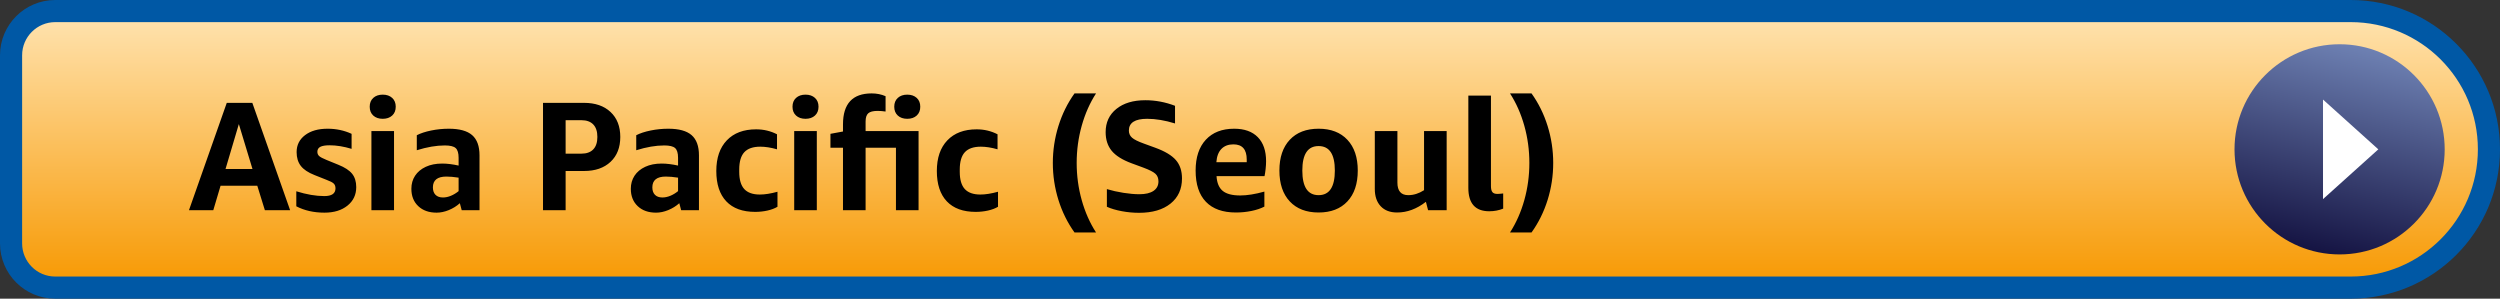
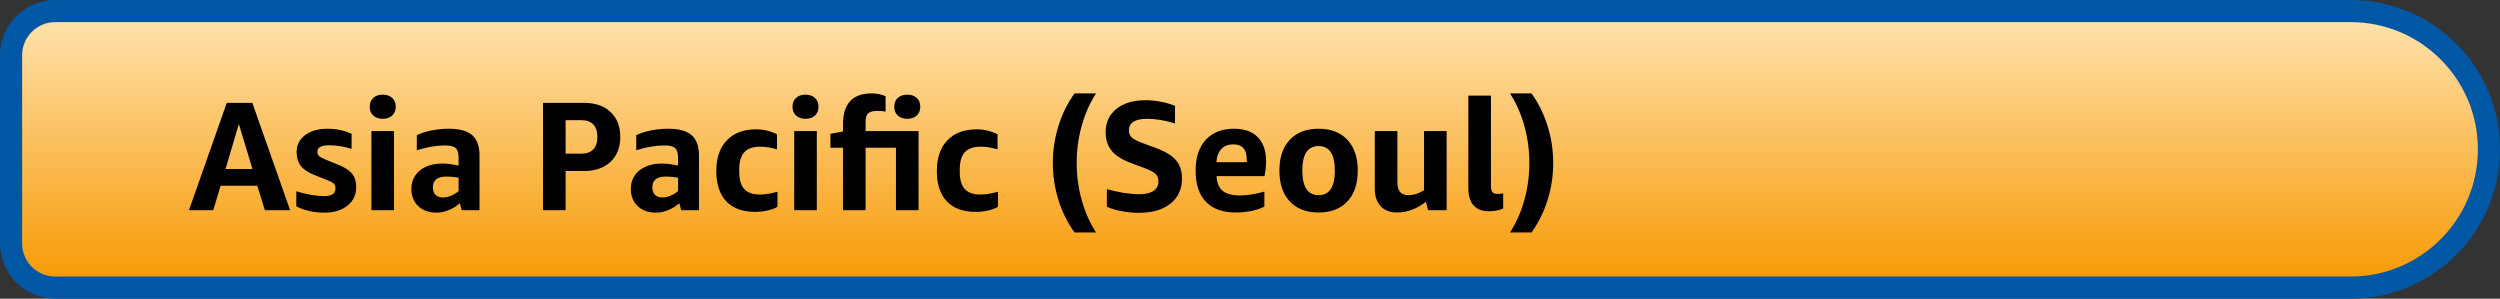
<svg xmlns="http://www.w3.org/2000/svg" width="226px" height="27px" viewBox="0 0 226 27" version="1.1">
  <rect x="0" y="0" width="226" height="27" fill="#333333" stroke="none" />
  <title>ap-northeast-2</title>
  <desc>Created with Sketch.</desc>
  <defs>
    <linearGradient x1="50%" y1="0%" x2="50%" y2="100%" id="linearGradient-1">
      <stop stop-color="#FFE4B2" offset="0%" />
      <stop stop-color="#F79800" offset="100%" />
    </linearGradient>
    <linearGradient x1="45.017%" y1="100%" x2="68.082%" y2="3.32%" id="linearGradient-2">
      <stop stop-color="#151443" offset="0%" />
      <stop stop-color="#6D80B2" offset="100%" />
    </linearGradient>
  </defs>
  <g id="ap-northeast-2" stroke="none" stroke-width="1" fill="none" fill-rule="evenodd">
    <path d="M1,4.999 L1,22.001 C1,24.213 2.787,26 4.997,26 L212.498,26 C219.403,26 225,20.404 225,13.5 C225,6.595 219.403,1 212.498,1 L4.997,1 C2.789,1 1,2.79 1,4.999 Z" id="CloudFormation-Launch-Stack-Button" stroke="#0058A5" stroke-width="2" fill="url(#linearGradient-1)" />
    <g id="Group" transform="translate(202, 4)">
-       <circle id="Oval-1" fill="url(#linearGradient-2)" cx="9.5" cy="9.5" r="9.5" />
-       <polygon id="Triangle-1" fill="#FFFFFF" transform="translate(10.5, 9.5) rotate(90) translate(-10.5, -9.5) " points="10.5 7 15 12 6 12" />
-     </g>
-     <path d="M23.944,19 L23.258,16.788 L19.94,16.788 L19.282,19 L17.084,19 L20.5,9.298 L22.81,9.298 L26.226,19 L23.944,19 Z M20.388,15.276 L22.824,15.276 L21.592,11.216 L20.388,15.276 Z M30.328,17.026 C30.328,16.839 30.274,16.695 30.167,16.592 C30.06,16.489 29.843,16.377 29.516,16.256 L28.424,15.822 C27.855,15.598 27.444,15.323 27.192,14.996 C26.94,14.669 26.814,14.254 26.814,13.75 C26.814,13.115 27.068,12.604 27.577,12.217 C28.086,11.83 28.765,11.636 29.614,11.636 C30.398,11.636 31.121,11.79 31.784,12.098 L31.784,13.456 C31.075,13.241 30.412,13.134 29.796,13.134 C29.413,13.134 29.133,13.181 28.956,13.274 C28.779,13.367 28.69,13.517 28.69,13.722 C28.69,13.881 28.744,14.009 28.851,14.107 C28.958,14.205 29.185,14.324 29.53,14.464 L30.594,14.898 C31.173,15.131 31.586,15.402 31.833,15.71 C32.08,16.018 32.204,16.419 32.204,16.914 C32.204,17.605 31.94,18.162 31.413,18.587 C30.886,19.012 30.193,19.224 29.334,19.224 C28.373,19.224 27.523,19.033 26.786,18.65 L26.786,17.292 C27.71,17.581 28.555,17.726 29.32,17.726 C29.992,17.726 30.328,17.493 30.328,17.026 Z M33.576,19 L33.576,11.846 L35.62,11.846 L35.62,19 L33.576,19 Z M34.598,10.74 C34.243,10.74 33.959,10.642 33.744,10.446 C33.529,10.25 33.422,9.984 33.422,9.648 C33.422,9.312 33.529,9.046 33.744,8.85 C33.959,8.654 34.243,8.556 34.598,8.556 C34.953,8.556 35.237,8.654 35.452,8.85 C35.667,9.046 35.774,9.312 35.774,9.648 C35.774,9.984 35.667,10.25 35.452,10.446 C35.237,10.642 34.953,10.74 34.598,10.74 Z M41.738,19 L41.57,18.37 C41.281,18.631 40.947,18.839 40.569,18.993 C40.191,19.147 39.825,19.224 39.47,19.224 C38.779,19.224 38.226,19.028 37.811,18.636 C37.396,18.244 37.188,17.721 37.188,17.068 C37.188,16.62 37.3,16.226 37.524,15.885 C37.748,15.544 38.07,15.276 38.49,15.08 C38.91,14.884 39.405,14.786 39.974,14.786 C40.422,14.786 40.917,14.847 41.458,14.968 L41.458,14.268 C41.458,13.839 41.369,13.545 41.192,13.386 C41.015,13.227 40.688,13.148 40.212,13.148 C39.447,13.148 38.602,13.293 37.678,13.582 L37.678,12.224 C38.023,12.047 38.457,11.904 38.98,11.797 C39.503,11.69 40.035,11.636 40.576,11.636 C41.537,11.636 42.24,11.83 42.683,12.217 C43.126,12.604 43.348,13.213 43.348,14.044 L43.348,19 L41.738,19 Z M40.044,17.852 C40.277,17.852 40.518,17.801 40.765,17.698 C41.012,17.595 41.243,17.455 41.458,17.278 L41.458,16.06 C41.047,15.995 40.679,15.962 40.352,15.962 C39.54,15.962 39.134,16.289 39.134,16.942 C39.134,17.231 39.213,17.455 39.372,17.614 C39.531,17.773 39.755,17.852 40.044,17.852 Z M51.132,15.458 L51.132,19 L49.088,19 L49.088,9.298 L52.798,9.298 C53.806,9.298 54.604,9.573 55.192,10.124 C55.78,10.675 56.074,11.426 56.074,12.378 C56.074,13.33 55.78,14.081 55.192,14.632 C54.604,15.183 53.806,15.458 52.798,15.458 L51.132,15.458 Z M51.132,13.89 L52.56,13.89 C53.027,13.89 53.384,13.762 53.631,13.505 C53.878,13.248 54.002,12.873 54.002,12.378 C54.002,11.883 53.878,11.508 53.631,11.251 C53.384,10.994 53.027,10.866 52.56,10.866 L51.132,10.866 L51.132,13.89 Z M61.576,19 L61.408,18.37 C61.119,18.631 60.785,18.839 60.407,18.993 C60.029,19.147 59.663,19.224 59.308,19.224 C58.617,19.224 58.064,19.028 57.649,18.636 C57.234,18.244 57.026,17.721 57.026,17.068 C57.026,16.62 57.138,16.226 57.362,15.885 C57.586,15.544 57.908,15.276 58.328,15.08 C58.748,14.884 59.243,14.786 59.812,14.786 C60.26,14.786 60.755,14.847 61.296,14.968 L61.296,14.268 C61.296,13.839 61.207,13.545 61.03,13.386 C60.853,13.227 60.526,13.148 60.05,13.148 C59.285,13.148 58.44,13.293 57.516,13.582 L57.516,12.224 C57.861,12.047 58.295,11.904 58.818,11.797 C59.341,11.69 59.873,11.636 60.414,11.636 C61.375,11.636 62.078,11.83 62.521,12.217 C62.964,12.604 63.186,13.213 63.186,14.044 L63.186,19 L61.576,19 Z M59.882,17.852 C60.115,17.852 60.356,17.801 60.603,17.698 C60.85,17.595 61.081,17.455 61.296,17.278 L61.296,16.06 C60.885,15.995 60.517,15.962 60.19,15.962 C59.378,15.962 58.972,16.289 58.972,16.942 C58.972,17.231 59.051,17.455 59.21,17.614 C59.369,17.773 59.593,17.852 59.882,17.852 Z M70.284,18.692 C70.032,18.841 69.729,18.956 69.374,19.035 C69.019,19.114 68.651,19.154 68.268,19.154 C67.129,19.154 66.259,18.837 65.657,18.202 C65.055,17.567 64.754,16.653 64.754,15.458 C64.754,14.273 65.071,13.349 65.706,12.686 C66.341,12.023 67.223,11.692 68.352,11.692 C69.033,11.692 69.663,11.841 70.242,12.14 L70.242,13.498 C69.691,13.339 69.187,13.26 68.73,13.26 C68.077,13.26 67.596,13.426 67.288,13.757 C66.98,14.088 66.826,14.613 66.826,15.332 L66.826,15.528 C66.826,16.237 66.978,16.758 67.281,17.089 C67.584,17.42 68.053,17.586 68.688,17.586 C69.145,17.586 69.677,17.502 70.284,17.334 L70.284,18.692 Z M71.796,19 L71.796,11.846 L73.84,11.846 L73.84,19 L71.796,19 Z M72.818,10.74 C72.463,10.74 72.179,10.642 71.964,10.446 C71.749,10.25 71.642,9.984 71.642,9.648 C71.642,9.312 71.749,9.046 71.964,8.85 C72.179,8.654 72.463,8.556 72.818,8.556 C73.173,8.556 73.457,8.654 73.672,8.85 C73.887,9.046 73.994,9.312 73.994,9.648 C73.994,9.984 73.887,10.25 73.672,10.446 C73.457,10.642 73.173,10.74 72.818,10.74 Z M76.206,19 L76.206,13.358 L75.072,13.358 L75.072,12.098 L76.206,11.888 L76.206,11.244 C76.206,9.377 77.069,8.444 78.796,8.444 C79.253,8.444 79.673,8.528 80.056,8.696 L80.056,10.082 C79.795,10.045 79.557,10.026 79.342,10.026 C78.931,10.026 78.647,10.098 78.488,10.243 C78.329,10.388 78.25,10.633 78.25,10.978 L78.25,11.846 L83.038,11.846 L83.038,19 L80.994,19 L80.994,13.358 L78.25,13.358 L78.25,19 L76.206,19 Z M82.016,10.74 C81.661,10.74 81.377,10.642 81.162,10.446 C80.947,10.25 80.84,9.984 80.84,9.648 C80.84,9.312 80.947,9.046 81.162,8.85 C81.377,8.654 81.661,8.556 82.016,8.556 C82.371,8.556 82.655,8.654 82.87,8.85 C83.085,9.046 83.192,9.312 83.192,9.648 C83.192,9.984 83.085,10.25 82.87,10.446 C82.655,10.642 82.371,10.74 82.016,10.74 Z M90.22,18.692 C89.968,18.841 89.665,18.956 89.31,19.035 C88.955,19.114 88.587,19.154 88.204,19.154 C87.065,19.154 86.195,18.837 85.593,18.202 C84.991,17.567 84.69,16.653 84.69,15.458 C84.69,14.273 85.007,13.349 85.642,12.686 C86.277,12.023 87.159,11.692 88.288,11.692 C88.969,11.692 89.599,11.841 90.178,12.14 L90.178,13.498 C89.627,13.339 89.123,13.26 88.666,13.26 C88.013,13.26 87.532,13.426 87.224,13.757 C86.916,14.088 86.762,14.613 86.762,15.332 L86.762,15.528 C86.762,16.237 86.914,16.758 87.217,17.089 C87.52,17.42 87.989,17.586 88.624,17.586 C89.081,17.586 89.613,17.502 90.22,17.334 L90.22,18.692 Z M97.136,21.016 C96.501,20.129 96.016,19.147 95.68,18.069 C95.344,16.991 95.176,15.878 95.176,14.73 C95.176,13.591 95.344,12.481 95.68,11.398 C96.016,10.315 96.501,9.331 97.136,8.444 L99.082,8.444 C98.522,9.312 98.09,10.287 97.787,11.37 C97.484,12.453 97.332,13.573 97.332,14.73 C97.332,15.887 97.484,17.007 97.787,18.09 C98.09,19.173 98.522,20.148 99.082,21.016 L97.136,21.016 Z M102.288,14.758 C101.457,14.45 100.86,14.074 100.496,13.631 C100.132,13.188 99.95,12.625 99.95,11.944 C99.95,11.067 100.274,10.367 100.923,9.844 C101.572,9.321 102.442,9.06 103.534,9.06 C104.449,9.06 105.345,9.228 106.222,9.564 L106.222,11.16 C105.317,10.88 104.477,10.74 103.702,10.74 C102.601,10.74 102.05,11.095 102.05,11.804 C102.05,12.065 102.146,12.28 102.337,12.448 C102.528,12.616 102.885,12.793 103.408,12.98 L104.444,13.358 C105.312,13.675 105.93,14.046 106.299,14.471 C106.668,14.896 106.852,15.449 106.852,16.13 C106.852,17.091 106.507,17.85 105.816,18.405 C105.125,18.96 104.178,19.238 102.974,19.238 C102.451,19.238 101.929,19.189 101.406,19.091 C100.883,18.993 100.435,18.86 100.062,18.692 L100.062,17.096 C100.529,17.236 101.028,17.348 101.56,17.432 C102.092,17.516 102.573,17.558 103.002,17.558 C103.553,17.558 103.977,17.458 104.276,17.257 C104.575,17.056 104.724,16.769 104.724,16.396 C104.724,16.107 104.633,15.878 104.451,15.71 C104.269,15.542 103.903,15.355 103.352,15.15 L102.288,14.758 Z M109.974,15.92 C110.011,16.536 110.198,16.982 110.534,17.257 C110.87,17.532 111.397,17.67 112.116,17.67 C112.741,17.67 113.469,17.553 114.3,17.32 L114.3,18.678 C113.973,18.846 113.584,18.977 113.131,19.07 C112.678,19.163 112.209,19.21 111.724,19.21 C110.539,19.21 109.636,18.888 109.015,18.244 C108.394,17.6 108.084,16.657 108.084,15.416 C108.084,14.221 108.392,13.293 109.008,12.63 C109.624,11.967 110.478,11.636 111.57,11.636 C112.494,11.636 113.206,11.89 113.705,12.399 C114.204,12.908 114.454,13.633 114.454,14.576 C114.454,14.781 114.44,15.015 114.412,15.276 C114.384,15.537 114.351,15.752 114.314,15.92 L109.974,15.92 Z M111.5,13.05 C111.043,13.05 110.681,13.188 110.415,13.463 C110.149,13.738 109.997,14.137 109.96,14.66 L112.704,14.66 L112.704,14.422 C112.704,13.507 112.303,13.05 111.5,13.05 Z M119.2,19.21 C118.089,19.21 117.221,18.876 116.596,18.209 C115.971,17.542 115.658,16.611 115.658,15.416 C115.658,14.231 115.971,13.304 116.596,12.637 C117.221,11.97 118.089,11.636 119.2,11.636 C120.311,11.636 121.179,11.97 121.804,12.637 C122.429,13.304 122.742,14.231 122.742,15.416 C122.742,16.611 122.429,17.542 121.804,18.209 C121.179,18.876 120.311,19.21 119.2,19.21 Z M119.2,17.642 C120.18,17.642 120.67,16.9 120.67,15.416 C120.67,13.941 120.18,13.204 119.2,13.204 C118.22,13.204 117.73,13.941 117.73,15.416 C117.73,16.9 118.22,17.642 119.2,17.642 Z M129.098,19 L128.902,18.244 C128.071,18.888 127.203,19.21 126.298,19.21 C125.663,19.21 125.169,19.021 124.814,18.643 C124.459,18.265 124.282,17.745 124.282,17.082 L124.282,11.846 L126.326,11.846 L126.326,16.508 C126.326,17.264 126.653,17.642 127.306,17.642 C127.791,17.642 128.267,17.493 128.734,17.194 L128.734,11.846 L130.778,11.846 L130.778,19 L129.098,19 Z M135.888,18.86 C135.496,19.019 135.076,19.098 134.628,19.098 C133.368,19.098 132.738,18.393 132.738,16.984 L132.738,8.64 L134.782,8.64 L134.782,16.816 C134.782,17.077 134.826,17.262 134.915,17.369 C135.004,17.476 135.151,17.53 135.356,17.53 C135.487,17.53 135.664,17.516 135.888,17.488 L135.888,18.86 Z M138.45,8.444 C139.085,9.331 139.57,10.315 139.906,11.398 C140.242,12.481 140.41,13.591 140.41,14.73 C140.41,15.878 140.242,16.991 139.906,18.069 C139.57,19.147 139.085,20.129 138.45,21.016 L136.504,21.016 C137.064,20.148 137.496,19.173 137.799,18.09 C138.102,17.007 138.254,15.887 138.254,14.73 C138.254,13.573 138.102,12.453 137.799,11.37 C137.496,10.287 137.064,9.312 136.504,8.444 L138.45,8.444 Z" id="Region-Name" fill="#000000" />
+       </g>
+     <path d="M23.944,19 L23.258,16.788 L19.94,16.788 L19.282,19 L17.084,19 L20.5,9.298 L22.81,9.298 L26.226,19 L23.944,19 Z M20.388,15.276 L22.824,15.276 L21.592,11.216 L20.388,15.276 Z M30.328,17.026 C30.328,16.839 30.274,16.695 30.167,16.592 C30.06,16.489 29.843,16.377 29.516,16.256 L28.424,15.822 C27.855,15.598 27.444,15.323 27.192,14.996 C26.94,14.669 26.814,14.254 26.814,13.75 C26.814,13.115 27.068,12.604 27.577,12.217 C28.086,11.83 28.765,11.636 29.614,11.636 C30.398,11.636 31.121,11.79 31.784,12.098 L31.784,13.456 C31.075,13.241 30.412,13.134 29.796,13.134 C29.413,13.134 29.133,13.181 28.956,13.274 C28.779,13.367 28.69,13.517 28.69,13.722 C28.69,13.881 28.744,14.009 28.851,14.107 C28.958,14.205 29.185,14.324 29.53,14.464 L30.594,14.898 C31.173,15.131 31.586,15.402 31.833,15.71 C32.08,16.018 32.204,16.419 32.204,16.914 C32.204,17.605 31.94,18.162 31.413,18.587 C30.886,19.012 30.193,19.224 29.334,19.224 C28.373,19.224 27.523,19.033 26.786,18.65 L26.786,17.292 C27.71,17.581 28.555,17.726 29.32,17.726 C29.992,17.726 30.328,17.493 30.328,17.026 Z M33.576,19 L33.576,11.846 L35.62,11.846 L35.62,19 L33.576,19 Z M34.598,10.74 C34.243,10.74 33.959,10.642 33.744,10.446 C33.529,10.25 33.422,9.984 33.422,9.648 C33.422,9.312 33.529,9.046 33.744,8.85 C33.959,8.654 34.243,8.556 34.598,8.556 C34.953,8.556 35.237,8.654 35.452,8.85 C35.667,9.046 35.774,9.312 35.774,9.648 C35.774,9.984 35.667,10.25 35.452,10.446 C35.237,10.642 34.953,10.74 34.598,10.74 Z M41.738,19 L41.57,18.37 C41.281,18.631 40.947,18.839 40.569,18.993 C40.191,19.147 39.825,19.224 39.47,19.224 C38.779,19.224 38.226,19.028 37.811,18.636 C37.396,18.244 37.188,17.721 37.188,17.068 C37.188,16.62 37.3,16.226 37.524,15.885 C37.748,15.544 38.07,15.276 38.49,15.08 C38.91,14.884 39.405,14.786 39.974,14.786 C40.422,14.786 40.917,14.847 41.458,14.968 L41.458,14.268 C41.458,13.839 41.369,13.545 41.192,13.386 C41.015,13.227 40.688,13.148 40.212,13.148 C39.447,13.148 38.602,13.293 37.678,13.582 L37.678,12.224 C38.023,12.047 38.457,11.904 38.98,11.797 C39.503,11.69 40.035,11.636 40.576,11.636 C41.537,11.636 42.24,11.83 42.683,12.217 C43.126,12.604 43.348,13.213 43.348,14.044 L43.348,19 L41.738,19 Z M40.044,17.852 C40.277,17.852 40.518,17.801 40.765,17.698 C41.012,17.595 41.243,17.455 41.458,17.278 L41.458,16.06 C41.047,15.995 40.679,15.962 40.352,15.962 C39.54,15.962 39.134,16.289 39.134,16.942 C39.134,17.231 39.213,17.455 39.372,17.614 C39.531,17.773 39.755,17.852 40.044,17.852 Z M51.132,15.458 L51.132,19 L49.088,19 L49.088,9.298 L52.798,9.298 C53.806,9.298 54.604,9.573 55.192,10.124 C55.78,10.675 56.074,11.426 56.074,12.378 C56.074,13.33 55.78,14.081 55.192,14.632 C54.604,15.183 53.806,15.458 52.798,15.458 L51.132,15.458 Z M51.132,13.89 L52.56,13.89 C53.027,13.89 53.384,13.762 53.631,13.505 C53.878,13.248 54.002,12.873 54.002,12.378 C54.002,11.883 53.878,11.508 53.631,11.251 C53.384,10.994 53.027,10.866 52.56,10.866 L51.132,10.866 Z M61.576,19 L61.408,18.37 C61.119,18.631 60.785,18.839 60.407,18.993 C60.029,19.147 59.663,19.224 59.308,19.224 C58.617,19.224 58.064,19.028 57.649,18.636 C57.234,18.244 57.026,17.721 57.026,17.068 C57.026,16.62 57.138,16.226 57.362,15.885 C57.586,15.544 57.908,15.276 58.328,15.08 C58.748,14.884 59.243,14.786 59.812,14.786 C60.26,14.786 60.755,14.847 61.296,14.968 L61.296,14.268 C61.296,13.839 61.207,13.545 61.03,13.386 C60.853,13.227 60.526,13.148 60.05,13.148 C59.285,13.148 58.44,13.293 57.516,13.582 L57.516,12.224 C57.861,12.047 58.295,11.904 58.818,11.797 C59.341,11.69 59.873,11.636 60.414,11.636 C61.375,11.636 62.078,11.83 62.521,12.217 C62.964,12.604 63.186,13.213 63.186,14.044 L63.186,19 L61.576,19 Z M59.882,17.852 C60.115,17.852 60.356,17.801 60.603,17.698 C60.85,17.595 61.081,17.455 61.296,17.278 L61.296,16.06 C60.885,15.995 60.517,15.962 60.19,15.962 C59.378,15.962 58.972,16.289 58.972,16.942 C58.972,17.231 59.051,17.455 59.21,17.614 C59.369,17.773 59.593,17.852 59.882,17.852 Z M70.284,18.692 C70.032,18.841 69.729,18.956 69.374,19.035 C69.019,19.114 68.651,19.154 68.268,19.154 C67.129,19.154 66.259,18.837 65.657,18.202 C65.055,17.567 64.754,16.653 64.754,15.458 C64.754,14.273 65.071,13.349 65.706,12.686 C66.341,12.023 67.223,11.692 68.352,11.692 C69.033,11.692 69.663,11.841 70.242,12.14 L70.242,13.498 C69.691,13.339 69.187,13.26 68.73,13.26 C68.077,13.26 67.596,13.426 67.288,13.757 C66.98,14.088 66.826,14.613 66.826,15.332 L66.826,15.528 C66.826,16.237 66.978,16.758 67.281,17.089 C67.584,17.42 68.053,17.586 68.688,17.586 C69.145,17.586 69.677,17.502 70.284,17.334 L70.284,18.692 Z M71.796,19 L71.796,11.846 L73.84,11.846 L73.84,19 L71.796,19 Z M72.818,10.74 C72.463,10.74 72.179,10.642 71.964,10.446 C71.749,10.25 71.642,9.984 71.642,9.648 C71.642,9.312 71.749,9.046 71.964,8.85 C72.179,8.654 72.463,8.556 72.818,8.556 C73.173,8.556 73.457,8.654 73.672,8.85 C73.887,9.046 73.994,9.312 73.994,9.648 C73.994,9.984 73.887,10.25 73.672,10.446 C73.457,10.642 73.173,10.74 72.818,10.74 Z M76.206,19 L76.206,13.358 L75.072,13.358 L75.072,12.098 L76.206,11.888 L76.206,11.244 C76.206,9.377 77.069,8.444 78.796,8.444 C79.253,8.444 79.673,8.528 80.056,8.696 L80.056,10.082 C79.795,10.045 79.557,10.026 79.342,10.026 C78.931,10.026 78.647,10.098 78.488,10.243 C78.329,10.388 78.25,10.633 78.25,10.978 L78.25,11.846 L83.038,11.846 L83.038,19 L80.994,19 L80.994,13.358 L78.25,13.358 L78.25,19 L76.206,19 Z M82.016,10.74 C81.661,10.74 81.377,10.642 81.162,10.446 C80.947,10.25 80.84,9.984 80.84,9.648 C80.84,9.312 80.947,9.046 81.162,8.85 C81.377,8.654 81.661,8.556 82.016,8.556 C82.371,8.556 82.655,8.654 82.87,8.85 C83.085,9.046 83.192,9.312 83.192,9.648 C83.192,9.984 83.085,10.25 82.87,10.446 C82.655,10.642 82.371,10.74 82.016,10.74 Z M90.22,18.692 C89.968,18.841 89.665,18.956 89.31,19.035 C88.955,19.114 88.587,19.154 88.204,19.154 C87.065,19.154 86.195,18.837 85.593,18.202 C84.991,17.567 84.69,16.653 84.69,15.458 C84.69,14.273 85.007,13.349 85.642,12.686 C86.277,12.023 87.159,11.692 88.288,11.692 C88.969,11.692 89.599,11.841 90.178,12.14 L90.178,13.498 C89.627,13.339 89.123,13.26 88.666,13.26 C88.013,13.26 87.532,13.426 87.224,13.757 C86.916,14.088 86.762,14.613 86.762,15.332 L86.762,15.528 C86.762,16.237 86.914,16.758 87.217,17.089 C87.52,17.42 87.989,17.586 88.624,17.586 C89.081,17.586 89.613,17.502 90.22,17.334 L90.22,18.692 Z M97.136,21.016 C96.501,20.129 96.016,19.147 95.68,18.069 C95.344,16.991 95.176,15.878 95.176,14.73 C95.176,13.591 95.344,12.481 95.68,11.398 C96.016,10.315 96.501,9.331 97.136,8.444 L99.082,8.444 C98.522,9.312 98.09,10.287 97.787,11.37 C97.484,12.453 97.332,13.573 97.332,14.73 C97.332,15.887 97.484,17.007 97.787,18.09 C98.09,19.173 98.522,20.148 99.082,21.016 L97.136,21.016 Z M102.288,14.758 C101.457,14.45 100.86,14.074 100.496,13.631 C100.132,13.188 99.95,12.625 99.95,11.944 C99.95,11.067 100.274,10.367 100.923,9.844 C101.572,9.321 102.442,9.06 103.534,9.06 C104.449,9.06 105.345,9.228 106.222,9.564 L106.222,11.16 C105.317,10.88 104.477,10.74 103.702,10.74 C102.601,10.74 102.05,11.095 102.05,11.804 C102.05,12.065 102.146,12.28 102.337,12.448 C102.528,12.616 102.885,12.793 103.408,12.98 L104.444,13.358 C105.312,13.675 105.93,14.046 106.299,14.471 C106.668,14.896 106.852,15.449 106.852,16.13 C106.852,17.091 106.507,17.85 105.816,18.405 C105.125,18.96 104.178,19.238 102.974,19.238 C102.451,19.238 101.929,19.189 101.406,19.091 C100.883,18.993 100.435,18.86 100.062,18.692 L100.062,17.096 C100.529,17.236 101.028,17.348 101.56,17.432 C102.092,17.516 102.573,17.558 103.002,17.558 C103.553,17.558 103.977,17.458 104.276,17.257 C104.575,17.056 104.724,16.769 104.724,16.396 C104.724,16.107 104.633,15.878 104.451,15.71 C104.269,15.542 103.903,15.355 103.352,15.15 L102.288,14.758 Z M109.974,15.92 C110.011,16.536 110.198,16.982 110.534,17.257 C110.87,17.532 111.397,17.67 112.116,17.67 C112.741,17.67 113.469,17.553 114.3,17.32 L114.3,18.678 C113.973,18.846 113.584,18.977 113.131,19.07 C112.678,19.163 112.209,19.21 111.724,19.21 C110.539,19.21 109.636,18.888 109.015,18.244 C108.394,17.6 108.084,16.657 108.084,15.416 C108.084,14.221 108.392,13.293 109.008,12.63 C109.624,11.967 110.478,11.636 111.57,11.636 C112.494,11.636 113.206,11.89 113.705,12.399 C114.204,12.908 114.454,13.633 114.454,14.576 C114.454,14.781 114.44,15.015 114.412,15.276 C114.384,15.537 114.351,15.752 114.314,15.92 L109.974,15.92 Z M111.5,13.05 C111.043,13.05 110.681,13.188 110.415,13.463 C110.149,13.738 109.997,14.137 109.96,14.66 L112.704,14.66 L112.704,14.422 C112.704,13.507 112.303,13.05 111.5,13.05 Z M119.2,19.21 C118.089,19.21 117.221,18.876 116.596,18.209 C115.971,17.542 115.658,16.611 115.658,15.416 C115.658,14.231 115.971,13.304 116.596,12.637 C117.221,11.97 118.089,11.636 119.2,11.636 C120.311,11.636 121.179,11.97 121.804,12.637 C122.429,13.304 122.742,14.231 122.742,15.416 C122.742,16.611 122.429,17.542 121.804,18.209 C121.179,18.876 120.311,19.21 119.2,19.21 Z M119.2,17.642 C120.18,17.642 120.67,16.9 120.67,15.416 C120.67,13.941 120.18,13.204 119.2,13.204 C118.22,13.204 117.73,13.941 117.73,15.416 C117.73,16.9 118.22,17.642 119.2,17.642 Z M129.098,19 L128.902,18.244 C128.071,18.888 127.203,19.21 126.298,19.21 C125.663,19.21 125.169,19.021 124.814,18.643 C124.459,18.265 124.282,17.745 124.282,17.082 L124.282,11.846 L126.326,11.846 L126.326,16.508 C126.326,17.264 126.653,17.642 127.306,17.642 C127.791,17.642 128.267,17.493 128.734,17.194 L128.734,11.846 L130.778,11.846 L130.778,19 L129.098,19 Z M135.888,18.86 C135.496,19.019 135.076,19.098 134.628,19.098 C133.368,19.098 132.738,18.393 132.738,16.984 L132.738,8.64 L134.782,8.64 L134.782,16.816 C134.782,17.077 134.826,17.262 134.915,17.369 C135.004,17.476 135.151,17.53 135.356,17.53 C135.487,17.53 135.664,17.516 135.888,17.488 L135.888,18.86 Z M138.45,8.444 C139.085,9.331 139.57,10.315 139.906,11.398 C140.242,12.481 140.41,13.591 140.41,14.73 C140.41,15.878 140.242,16.991 139.906,18.069 C139.57,19.147 139.085,20.129 138.45,21.016 L136.504,21.016 C137.064,20.148 137.496,19.173 137.799,18.09 C138.102,17.007 138.254,15.887 138.254,14.73 C138.254,13.573 138.102,12.453 137.799,11.37 C137.496,10.287 137.064,9.312 136.504,8.444 L138.45,8.444 Z" id="Region-Name" fill="#000000" />
  </g>
</svg>